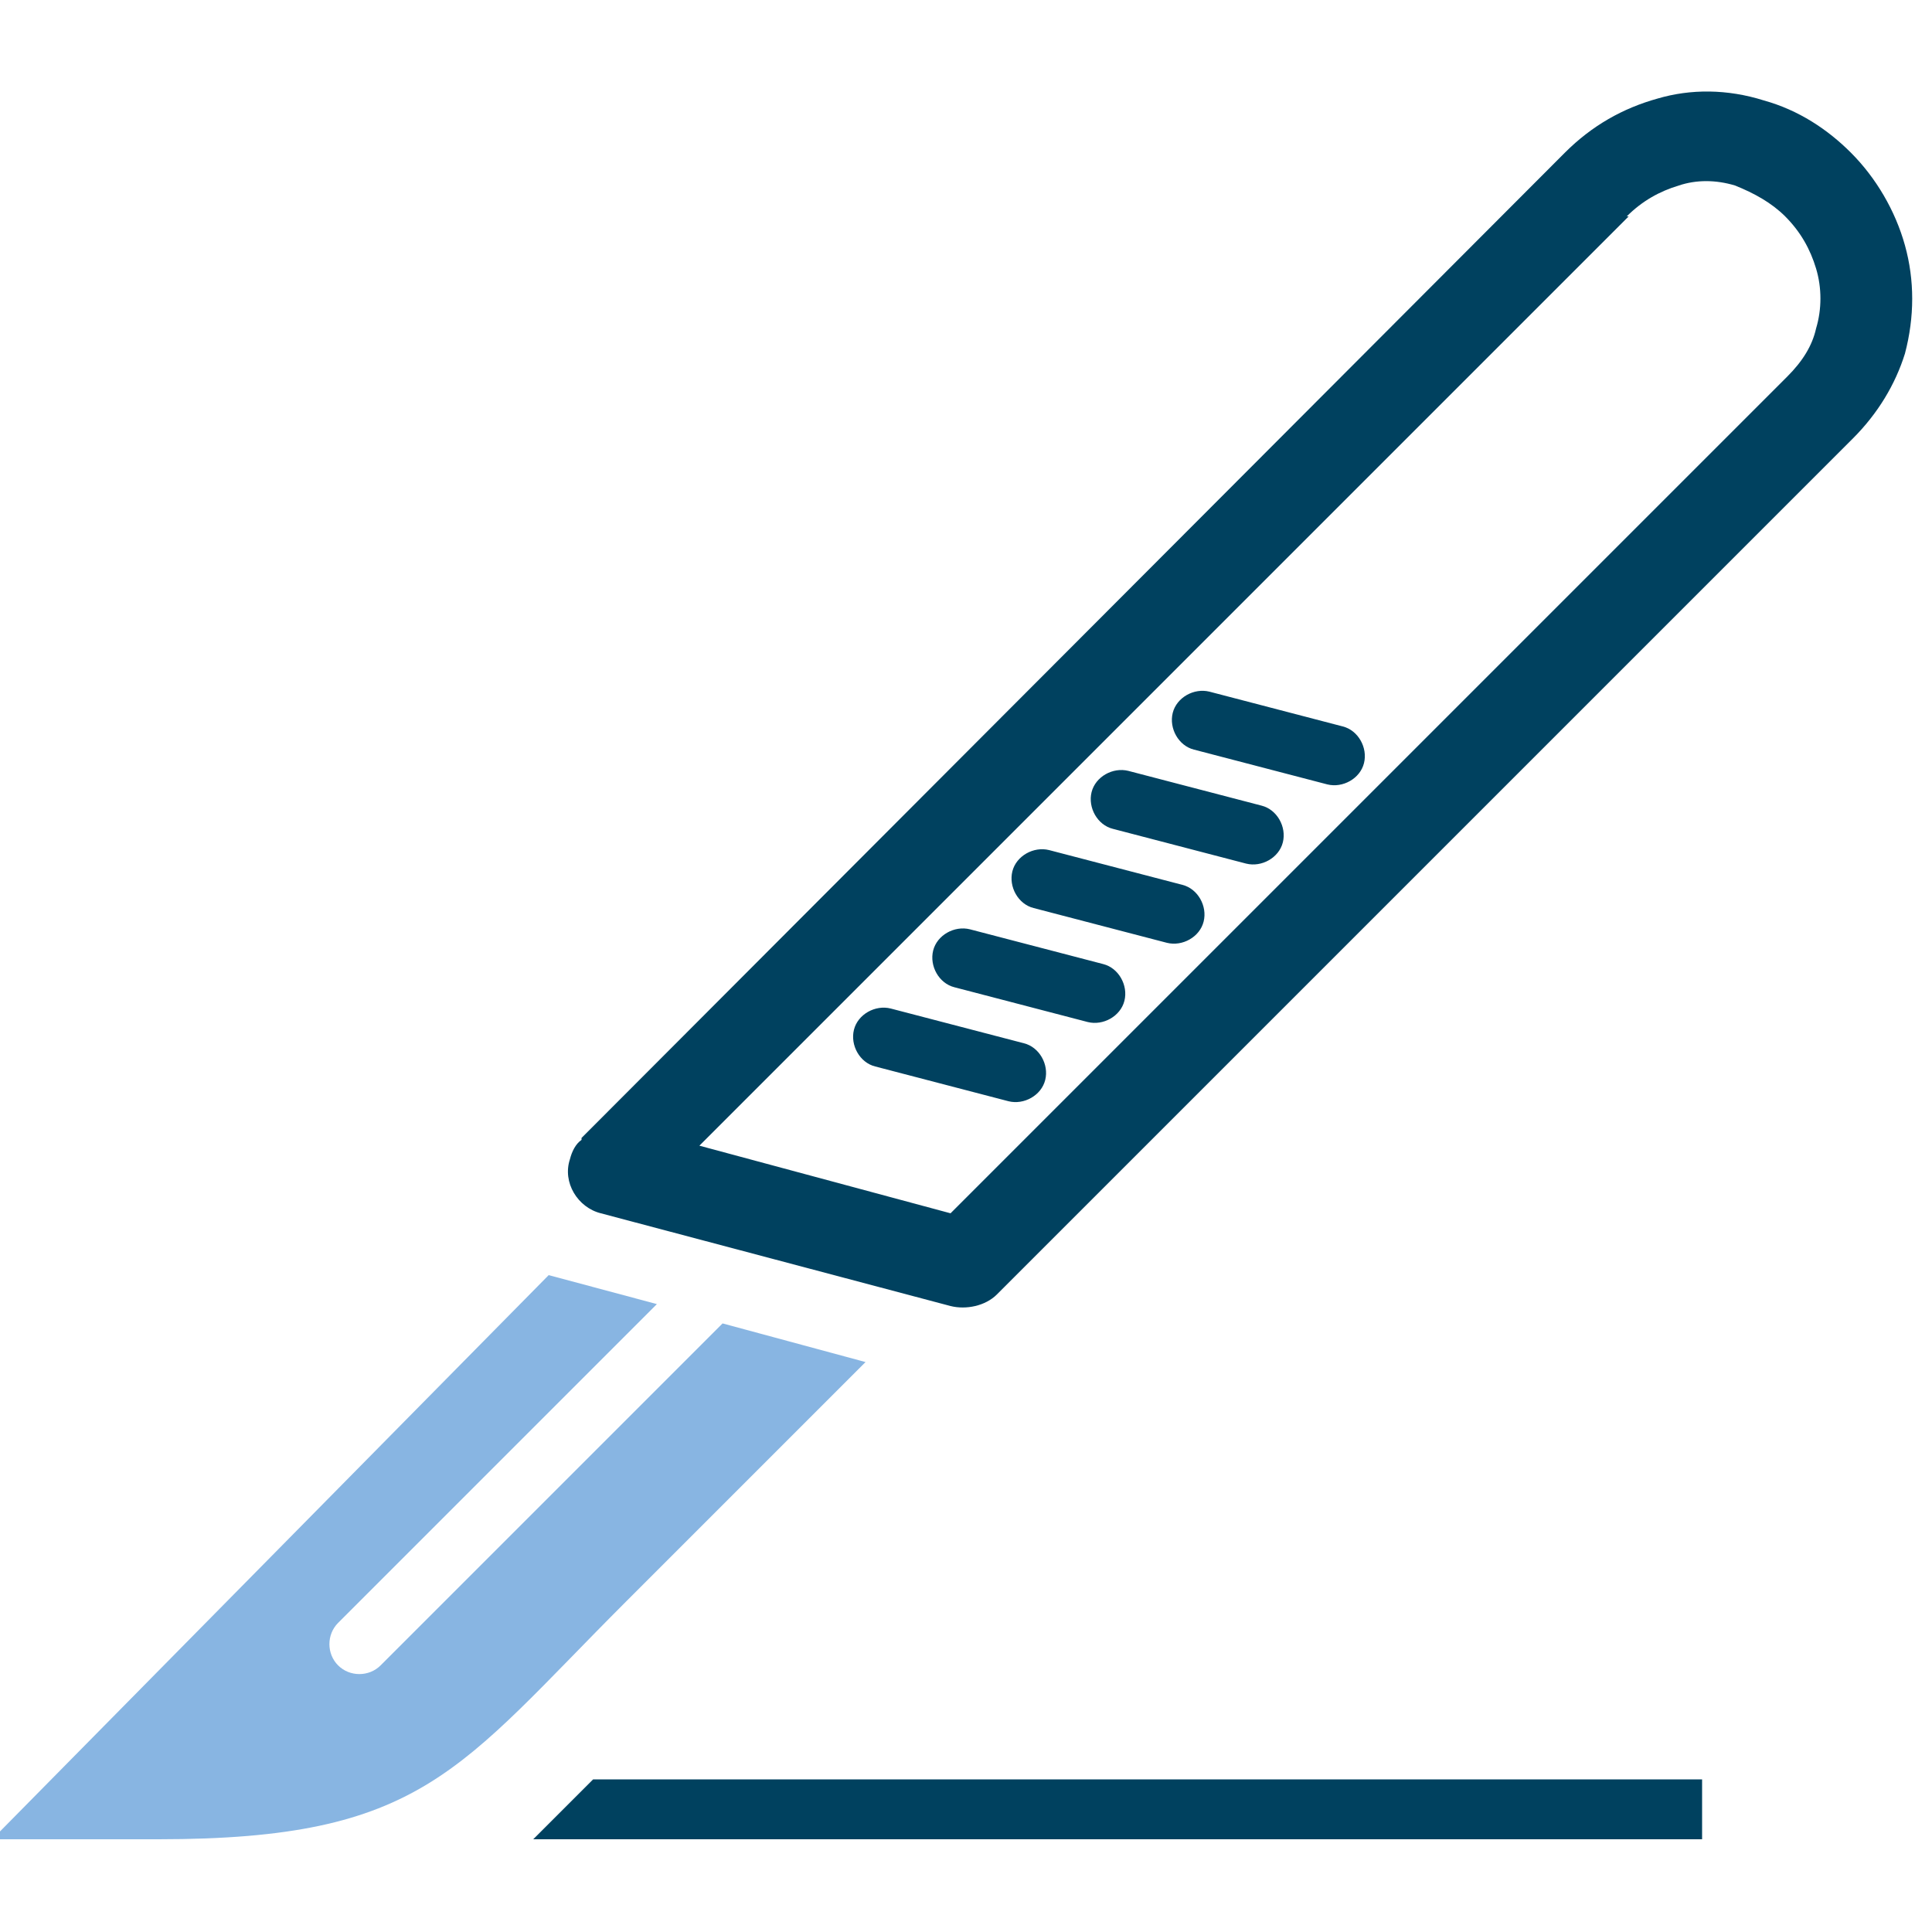
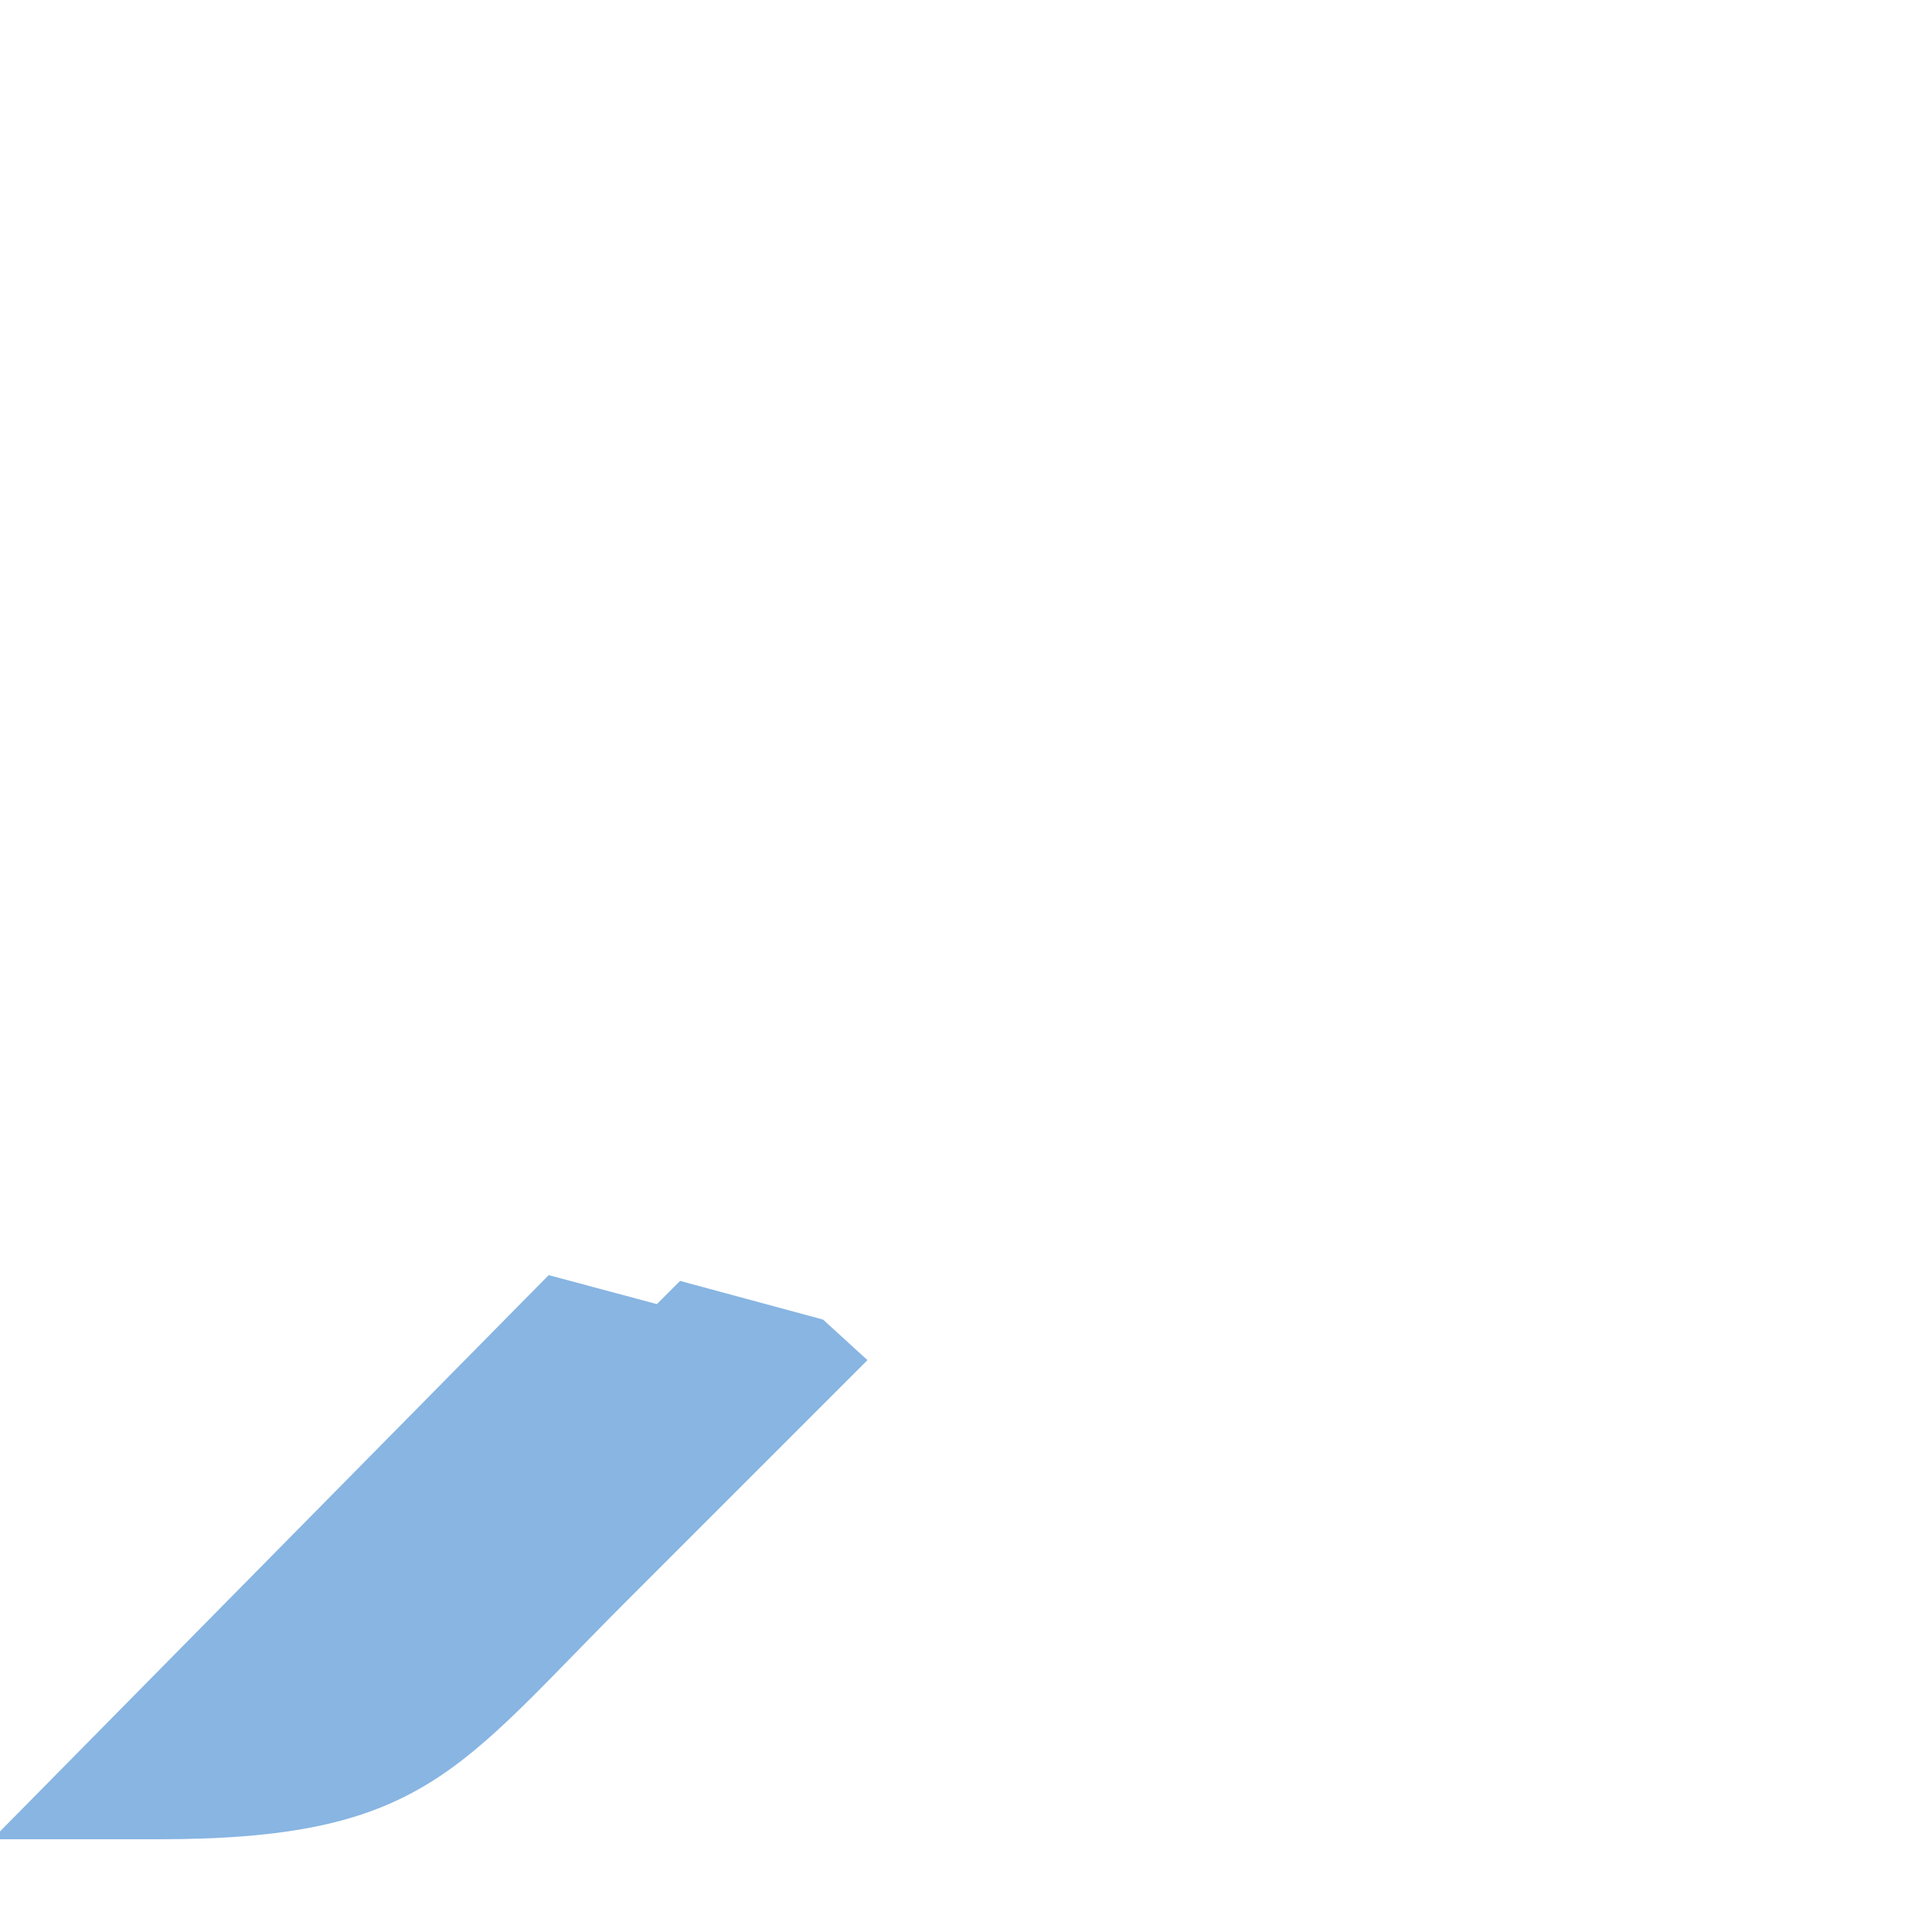
<svg xmlns="http://www.w3.org/2000/svg" id="Warstwa_1" data-name="Warstwa 1" version="1.1" viewBox="0 0 100 100">
  <defs>
    <style>
      .cls-1 {
        fill: #00415f;
      }

      .cls-1, .cls-2 {
        stroke-width: 0px;
      }

      .cls-2 {
        fill: #88b5e2;
        fill-rule: evenodd;
      }
    </style>
  </defs>
-   <path class="cls-2" d="M44.9,70.4l-12.5,12.5c-8.7,8.7-10.5,12.3-24.2,12.3H-.4s28.8-29.2,28.8-29.2l5.6,1.5-16.5,16.5c-.6.6-.6,1.6,0,2.2.6.6,1.6.6,2.2,0l17.7-17.7,7.4,2h0Z" />
-   <polygon class="cls-1" points="88.1 95.2 27.6 95.2 30.7 92.1 88.1 92.1 88.1 95.2 88.1 95.2" />
-   <path class="cls-1" d="M30.1,58.9L81,7.9c1.4-1.4,3-2.3,4.8-2.8,1.7-.5,3.6-.5,5.5.1,1.8.5,3.3,1.5,4.5,2.7,1.3,1.3,2.3,3,2.8,4.8.5,1.8.5,3.7,0,5.6-.5,1.6-1.4,3.1-2.7,4.4l-44.3,44.3c-.6.6-1.6.8-2.4.6l-18.1-4.8c-1.2-.3-2-1.6-1.6-2.8.1-.4.3-.8.6-1h0ZM84.3,11.2l-48.1,48.1,13,3.5,43.3-43.3c.8-.8,1.3-1.6,1.5-2.5.3-1,.3-2.1,0-3.1-.3-1-.8-1.9-1.6-2.7-.7-.7-1.6-1.2-2.6-1.6-1-.3-2-.3-2.9,0-1,.3-1.9.8-2.7,1.6h0ZM61.8,38.8c-.8-.2-1.3-1.1-1.1-1.9.2-.8,1.1-1.3,1.9-1.1l6.9,1.8c.8.2,1.3,1.1,1.1,1.9-.2.8-1.1,1.3-1.9,1.1l-6.9-1.8h0ZM57.6,42.9c-.8-.2-1.3-1.1-1.1-1.9.2-.8,1.1-1.3,1.9-1.1l6.9,1.8c.8.2,1.3,1.1,1.1,1.9-.2.8-1.1,1.3-1.9,1.1l-6.9-1.8h0ZM45.3,55.2c-.8-.2-1.3-1.1-1.1-1.9.2-.8,1.1-1.3,1.9-1.1l6.9,1.8c.8.2,1.3,1.1,1.1,1.9-.2.8-1.1,1.3-1.9,1.1l-6.9-1.8h0ZM53.5,47c-.8-.2-1.3-1.1-1.1-1.9.2-.8,1.1-1.3,1.9-1.1l6.9,1.8c.8.2,1.3,1.1,1.1,1.9-.2.8-1.1,1.3-1.9,1.1l-6.9-1.8h0ZM49.4,51.1c-.8-.2-1.3-1.1-1.1-1.9.2-.8,1.1-1.3,1.9-1.1l6.9,1.8c.8.2,1.3,1.1,1.1,1.9-.2.8-1.1,1.3-1.9,1.1l-6.9-1.8h0Z" />
+   <path class="cls-2" d="M44.9,70.4l-12.5,12.5c-8.7,8.7-10.5,12.3-24.2,12.3H-.4s28.8-29.2,28.8-29.2l5.6,1.5-16.5,16.5l17.7-17.7,7.4,2h0Z" />
</svg>